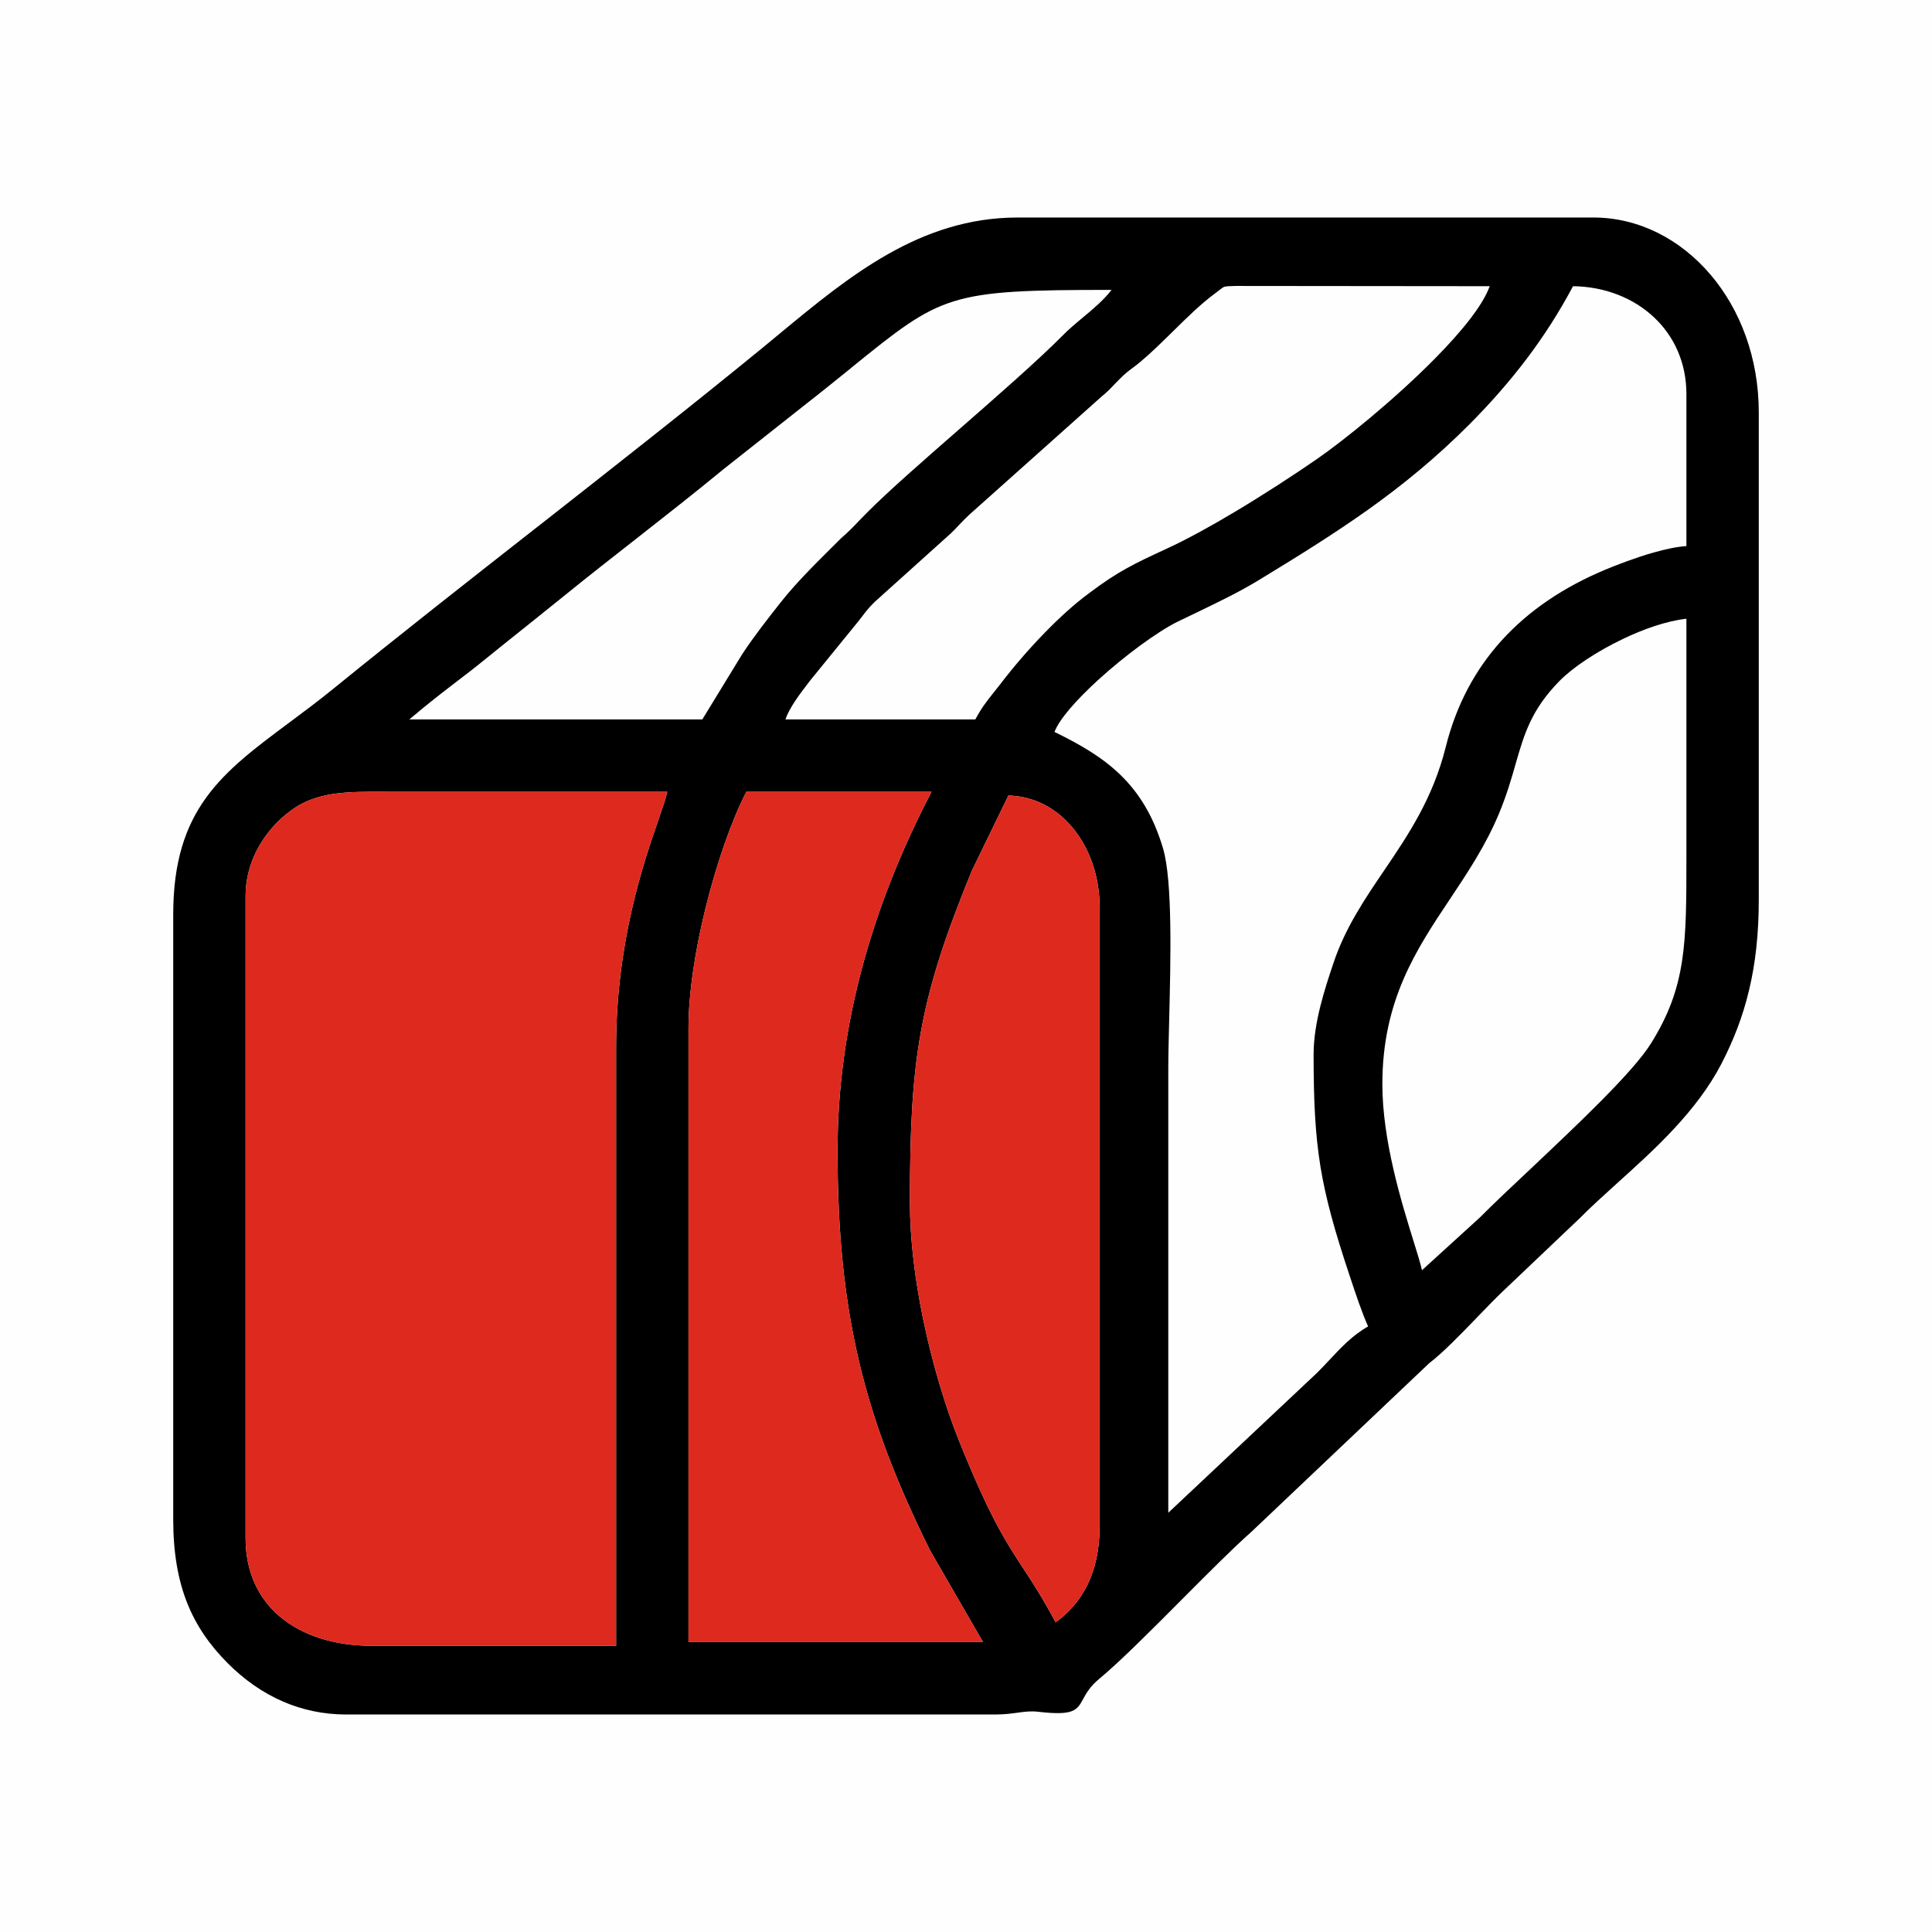
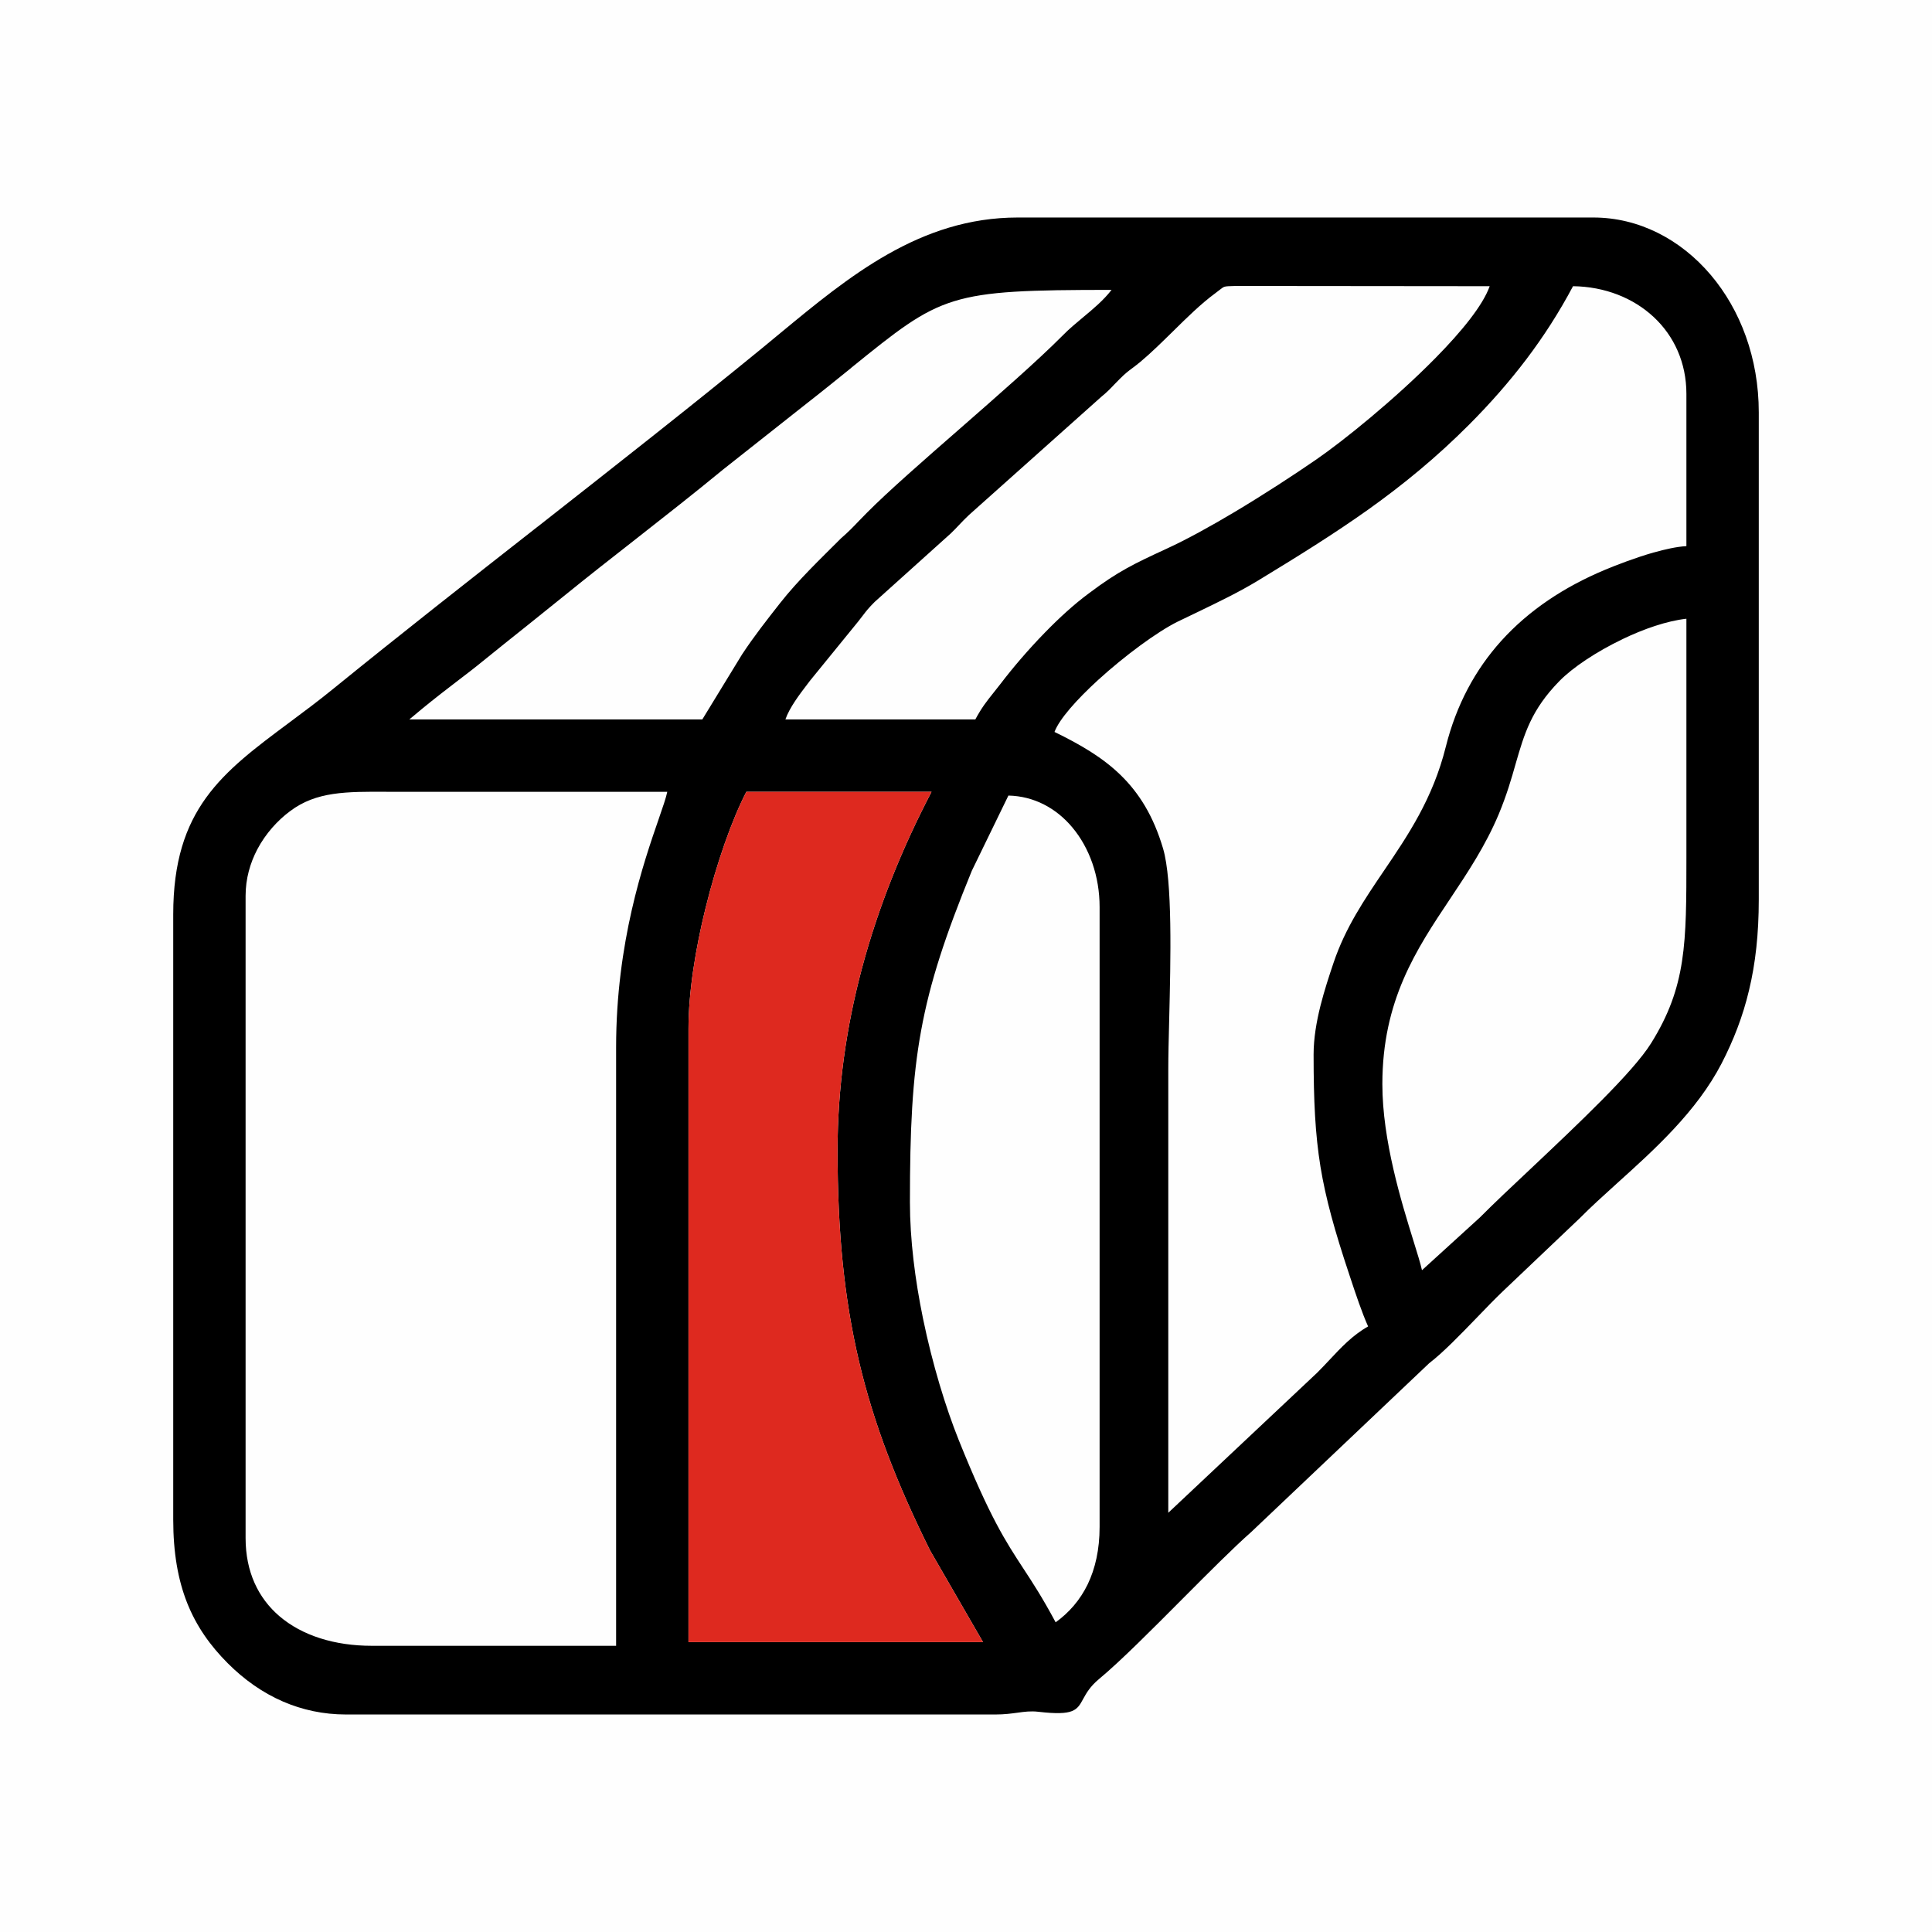
<svg xmlns="http://www.w3.org/2000/svg" xml:space="preserve" width="236px" height="236px" version="1.1" style="shape-rendering:geometricPrecision; text-rendering:geometricPrecision; image-rendering:optimizeQuality; fill-rule:evenodd; clip-rule:evenodd" viewBox="0 0 236 236">
  <defs>
    <style type="text/css">
   
    .fil1 {fill:black}
    .fil2 {fill:#DE291F}
    .fil0 {fill:#FEFEFE}
   
  </style>
  </defs>
  <g id="Слой_x0020_1">
    <g id="_1947120573616">
      <rect class="fil0" width="236" height="236" />
      <g>
        <path class="fil1" d="M112.52 125.88c-1.09,5.94 -1.37,12.13 -1.37,20.97 0,4.57 0.63,9.51 1.6,14.22 1.15,5.59 2.77,10.86 4.36,14.83 3.81,9.47 5.73,12.38 7.87,15.66 1.15,1.75 2.36,3.6 3.97,6.61 1.63,-1.17 2.98,-2.71 3.92,-4.65 0.92,-1.92 1.45,-4.24 1.45,-7l0 -75.73c0,-3.76 -1.24,-7.23 -3.34,-9.73 -1.95,-2.33 -4.66,-3.81 -7.8,-3.88l-4.47 9.19c-3.22,7.87 -5.11,13.58 -6.19,19.51zm60.13 25.67c0.48,1.53 0.86,2.77 1.05,3.61l7.06 -6.43c1.67,-1.68 3.87,-3.76 6.24,-5.98 5.76,-5.44 12.49,-11.78 14.69,-15.32 4.32,-6.93 4.31,-12.22 4.31,-22.7l0 -29.15c-2.4,0.27 -5.2,1.24 -7.82,2.5l-0.01 0.01c-3.18,1.52 -6.09,3.47 -7.68,5.1 -3.45,3.52 -4.29,6.46 -5.34,10.08 -0.52,1.84 -1.1,3.85 -2.08,6.2 -1.61,3.83 -3.77,7.08 -5.93,10.32 -4.15,6.21 -8.28,12.42 -8.28,22.64 0,6.88 2.33,14.41 3.79,19.12zm-97.39 49.49l0 -73.12c0,-12.82 3.36,-22.55 5.19,-27.84 0.52,-1.5 0.91,-2.63 1.06,-3.36l-34.12 0c-5.14,-0.03 -8.75,-0.04 -11.95,2.36 -1.51,1.12 -2.99,2.73 -4.02,4.69 -0.86,1.65 -1.42,3.56 -1.42,5.66l0 78.45c0,4.13 1.55,7.33 4.13,9.54 2.78,2.38 6.76,3.62 11.29,3.62l29.84 0zm29.66 -34.79c-1.81,-7.7 -2.61,-15.83 -2.61,-25.71 0,-7.62 1.06,-15.03 2.95,-22.15 2.01,-7.55 4.94,-14.8 8.53,-21.67l-22.62 0c-1.73,3.33 -3.61,8.62 -5,14.27 -1.23,4.99 -2.07,10.26 -2.07,14.67l0 74.93 35.98 0 -6.47 -11.2c-4.05,-8.17 -6.88,-15.44 -8.69,-23.14zm56.38 -23.73c-0.64,-3.96 -0.84,-7.99 -0.84,-13.7 0,-1.98 0.35,-4 0.83,-5.93 0.48,-1.91 1.08,-3.72 1.61,-5.29 1.44,-4.28 3.77,-7.72 6.17,-11.26 2.93,-4.32 5.96,-8.79 7.54,-15.12 1.29,-5.16 3.62,-9.43 6.76,-12.92 3.39,-3.76 7.71,-6.61 12.67,-8.69 1.44,-0.6 3.72,-1.48 5.95,-2.12l0.02 0c1.41,-0.4 2.81,-0.71 3.99,-0.78l0 -18.59c0,-3.82 -1.51,-7.07 -3.98,-9.38 -2.5,-2.34 -5.98,-3.73 -9.87,-3.78 -1.71,3.22 -3.61,6.16 -5.69,8.91 -2.13,2.81 -4.46,5.45 -7,8 -4.02,4.03 -8.06,7.33 -12.29,10.35 -4.23,3.01 -8.66,5.76 -13.45,8.67 -2.35,1.43 -4.83,2.62 -7.29,3.81l-2.58 1.24c-2.5,1.24 -6.45,4.15 -9.71,7.12 -2.59,2.37 -4.74,4.77 -5.33,6.35 3.17,1.54 5.87,3.12 8.07,5.26 2.28,2.22 4.02,5.02 5.19,8.97 1.17,3.94 0.93,13.58 0.75,20.94 -0.06,2.31 -0.11,4.4 -0.11,6.04l0 54.17 18.19 -17.11c0.52,-0.52 1,-1.03 1.47,-1.53 1.45,-1.55 2.85,-3.05 4.75,-4.12 -0.74,-1.64 -1.55,-4.06 -2.18,-5.97l-0.12 -0.36c-1.79,-5.37 -2.87,-9.24 -3.52,-13.18zm-65.36 -54.64l23.2 0c0.79,-1.47 1.4,-2.23 2.19,-3.22l0.9 -1.14c1.51,-1.98 3.4,-4.19 5.4,-6.24 1.75,-1.8 3.59,-3.48 5.35,-4.78 1.86,-1.4 3.22,-2.29 4.63,-3.07 1.4,-0.78 2.85,-1.46 4.89,-2.4 2.48,-1.14 5.38,-2.74 8.28,-4.47 3.6,-2.15 7.21,-4.5 10.02,-6.44 3.27,-2.25 9.62,-7.37 14.58,-12.42 3.17,-3.22 5.76,-6.4 6.59,-8.74l-31.04 -0.03c-0.78,0.02 -1.14,0.03 -1.36,0.1 -0.16,0.05 -0.3,0.16 -0.56,0.36l-0.56 0.43c-1.74,1.28 -3.47,2.98 -5.18,4.67 -1.34,1.31 -2.66,2.62 -3.98,3.72 -0.41,0.34 -0.72,0.57 -1,0.78 -0.44,0.33 -0.81,0.6 -1.45,1.24l-0.68 0.69c-0.51,0.54 -0.96,1.01 -1.62,1.54l-16.18 14.45c-0.47,0.44 -0.83,0.82 -1.19,1.2 -0.32,0.34 -0.66,0.7 -1.04,1.06l-9.28 8.35c-0.75,0.75 -1.02,1.1 -1.44,1.65l-0.58 0.75 -5.87 7.21 -0.32 0.42c-0.94,1.23 -2.2,2.88 -2.7,4.33zm-45.94 0l35.79 0 4.86 -7.95c1.48,-2.24 3,-4.17 4.64,-6.26 2.2,-2.8 4.95,-5.42 7.46,-7.93 0.83,-0.71 1.5,-1.4 2.2,-2.14l0.95 -0.97c2.58,-2.6 6.88,-6.36 11.3,-10.22 4.71,-4.12 9.56,-8.36 12.6,-11.42 0.79,-0.81 1.65,-1.52 2.5,-2.23 1.25,-1.04 2.49,-2.07 3.48,-3.35 -20.03,0.01 -20.68,0.52 -31.79,9.51l-0.01 0.02c-1.65,1.33 -3.52,2.85 -5.79,4.62l-9.82 7.76c-3.61,2.97 -7.16,5.75 -10.73,8.55 -2.92,2.28 -5.85,4.58 -8.86,7.02l-4.44 3.57c-1.76,1.4 -3.51,2.8 -5.31,4.26 -1.07,0.88 -2.04,1.61 -3.03,2.37l-2.05 1.58c-0.87,0.68 -1.66,1.31 -2.39,1.91l-1.56 1.3zm-28.84 97.74l0 -73.93c0,-12.87 5.99,-17.33 14.17,-23.42 1.73,-1.29 3.58,-2.66 5.49,-4.22 8.04,-6.53 16.45,-13.13 24.86,-19.72l0.02 -0.01c9.27,-7.28 18.54,-14.55 27.38,-21.78l2.19 -1.81c8.42,-6.96 17.12,-14.16 29.04,-14.16l70.33 0c5.53,0 10.64,2.65 14.34,7.02 3.6,4.25 5.86,10.14 5.86,16.79l0 59.5c0,4.23 -0.41,7.84 -1.19,11.08 -0.77,3.25 -1.91,6.14 -3.35,8.94 -3.04,5.87 -8.21,10.53 -12.77,14.64 -1.63,1.48 -3.19,2.88 -4.55,4.26l-9.48 9.01c-0.92,0.88 -1.96,1.96 -3.03,3.07 -2.04,2.11 -4.2,4.35 -5.89,5.64l-21.74 20.62c-2.19,1.93 -5.25,5.01 -8.39,8.16 -3.73,3.75 -7.57,7.61 -10.19,9.79 -1.12,0.93 -1.57,1.76 -1.93,2.41 -0.77,1.42 -1.14,2.1 -5.48,1.6 -0.94,-0.11 -1.68,-0.01 -2.54,0.11 -0.75,0.1 -1.59,0.22 -2.7,0.22l-79.35 0c-2.78,0 -5.35,-0.57 -7.69,-1.58 -2.52,-1.09 -4.77,-2.7 -6.73,-4.66 -2.18,-2.18 -3.85,-4.55 -4.98,-7.39 -1.12,-2.83 -1.7,-6.13 -1.7,-10.18z" />
        <path class="fil2" d="M104.92 166.25c-1.81,-7.7 -2.61,-15.83 -2.61,-25.71 0,-7.62 1.06,-15.03 2.95,-22.15 2.01,-7.55 4.94,-14.8 8.53,-21.67l-22.62 0c-1.73,3.33 -3.61,8.62 -5,14.27 -1.23,4.99 -2.07,10.26 -2.07,14.67l0 74.93 35.98 0 -6.47 -11.2c-4.05,-8.17 -6.88,-15.44 -8.69,-23.14z" />
-         <path class="fil2" d="M111.15 146.85c0,4.57 0.63,9.51 1.6,14.22 1.15,5.59 2.77,10.86 4.36,14.83 3.81,9.47 5.73,12.38 7.87,15.66 1.15,1.75 2.36,3.61 3.97,6.61 1.63,-1.17 2.98,-2.71 3.92,-4.65 0.92,-1.92 1.45,-4.24 1.45,-7l0 -75.73c0,-3.76 -1.25,-7.23 -3.34,-9.73 -1.95,-2.33 -4.66,-3.81 -7.8,-3.88l-4.47 9.19c-3.22,7.87 -5.11,13.58 -6.19,19.51 -1.09,5.94 -1.37,12.13 -1.37,20.97z" />
-         <path class="fil2" d="M75.26 201.04l0 -73.12c0,-12.82 3.36,-22.55 5.19,-27.84 0.52,-1.5 0.91,-2.63 1.06,-3.36l-34.12 0c-5.14,-0.03 -8.75,-0.04 -11.95,2.36 -1.51,1.12 -2.99,2.72 -4.02,4.69 -0.86,1.65 -1.42,3.56 -1.42,5.66l0 78.45c0,4.13 1.55,7.33 4.13,9.54 2.78,2.38 6.76,3.62 11.29,3.62l29.84 0z" />
      </g>
    </g>
  </g>
</svg>